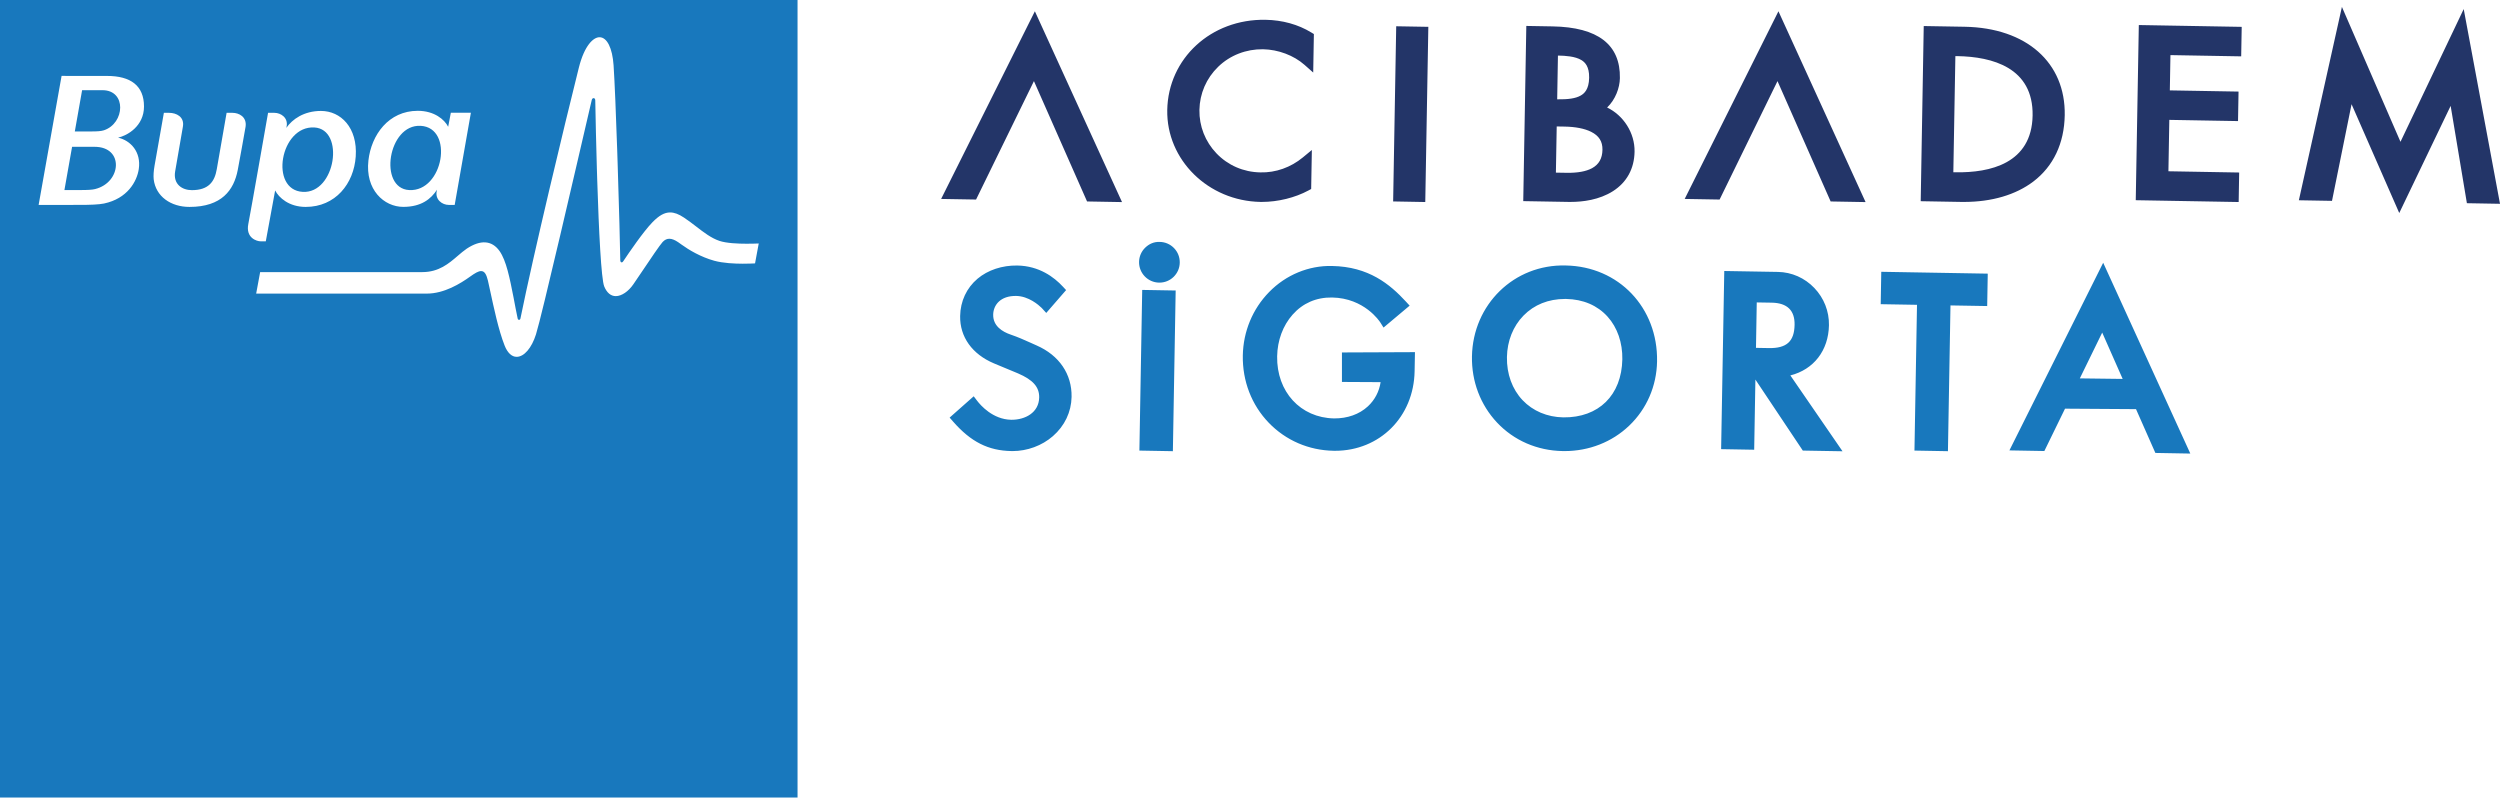
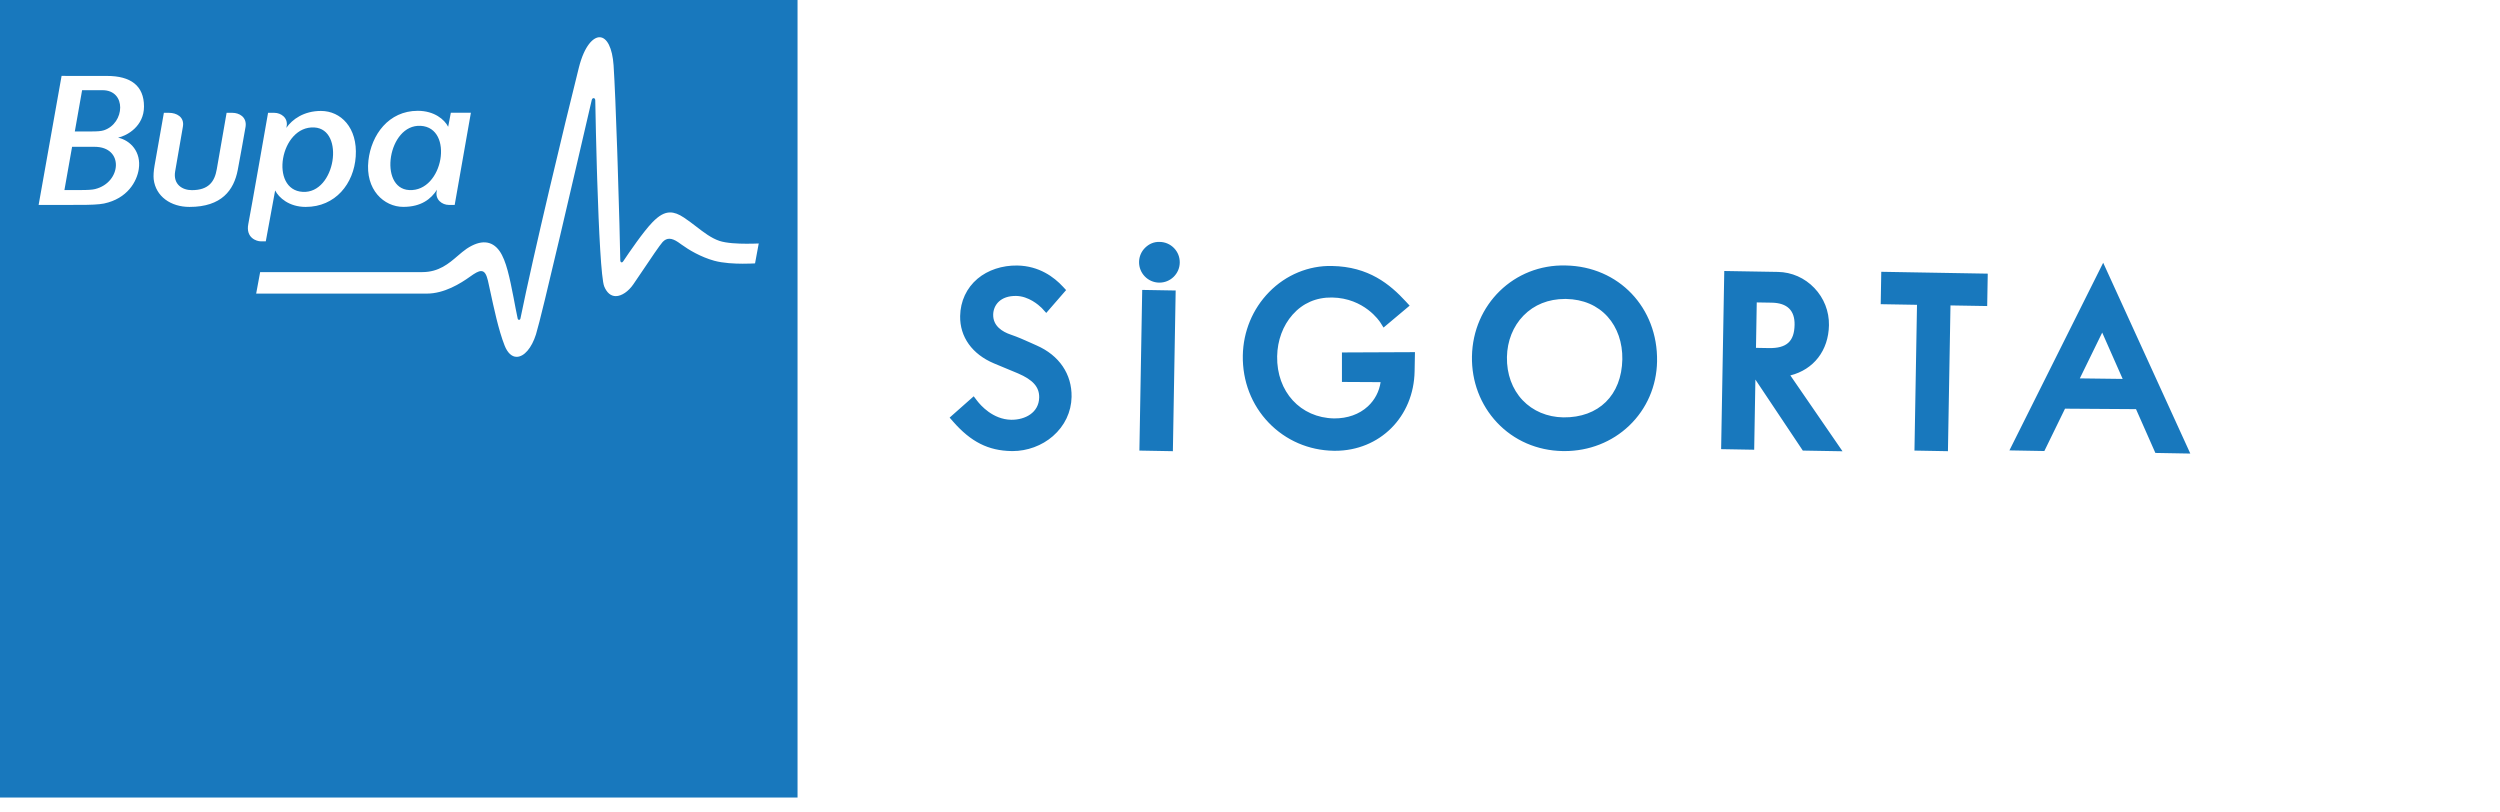
<svg xmlns="http://www.w3.org/2000/svg" width="120px" height="39px" viewBox="0 0 120 39" version="1.1">
  <title>Assets / Logos / Bupa Acibadem</title>
  <g id="Style-guide" stroke="none" stroke-width="1" fill="none" fill-rule="evenodd">
    <g id="Assets" transform="translate(-365, -1923)">
      <g id="Assets-/-Logos-/-Bupa-Acibadem" transform="translate(365, 1923)">
        <path d="M38.282,-2.48689958e-14 L38.282,38.281 L0,38.281 L0,-2.48689958e-14 L38.282,-2.48689958e-14 Z M100.953,12.612 L105.135,21.771 L103.458,21.741 L102.529,19.639 L99.121,19.616 L98.129,21.649 L96.452,21.619 L100.953,12.612 Z M82.765,13.008 L85.341,13.052 C86.003,13.064 86.624,13.338 87.089,13.824 C87.552,14.308 87.801,14.943 87.79,15.609 C87.768,16.83 87.053,17.739 85.937,18.02 L88.441,21.661 L86.535,21.628 L84.259,18.219 L84.201,21.587 L82.614,21.559 L82.765,13.008 Z M90.301,13.046 L95.412,13.135 L95.385,14.69 L93.623,14.66 L93.501,21.657 L91.894,21.628 L92.016,14.631 L90.274,14.601 L90.301,13.046 Z M54.826,13.916 L56.432,13.944 L56.298,21.657 L54.691,21.628 L54.826,13.916 Z M75.153,12.743 C77.698,12.787 79.584,14.767 79.539,17.348 C79.518,18.529 79.045,19.624 78.204,20.429 C77.377,21.22 76.275,21.652 75.093,21.652 L75.009,21.651 C73.784,21.63 72.665,21.143 71.855,20.28 C71.06,19.433 70.633,18.307 70.654,17.109 C70.697,14.618 72.675,12.677 75.153,12.743 Z M48.831,12.745 C49.881,12.763 50.599,13.304 51.016,13.756 L51.173,13.924 L50.22,15.021 L50.025,14.807 L49.991,14.772 C49.861,14.645 49.378,14.215 48.775,14.205 C48.016,14.194 47.681,14.647 47.673,15.103 C47.663,15.654 48.121,15.926 48.506,16.058 C48.864,16.181 49.142,16.306 49.464,16.45 L49.756,16.581 C50.842,17.056 51.454,17.957 51.436,19.051 C51.422,19.775 51.104,20.443 50.538,20.936 C50.013,21.393 49.309,21.652 48.601,21.652 L48.549,21.651 C47.439,21.632 46.602,21.21 45.751,20.238 L45.582,20.045 L46.738,19.022 L46.906,19.242 C47.066,19.451 47.656,20.133 48.533,20.149 L48.565,20.149 C49.196,20.149 49.867,19.817 49.881,19.077 C49.889,18.578 49.585,18.233 48.865,17.923 C48.621,17.819 48.42,17.737 48.216,17.653 L47.709,17.442 C46.662,17 46.07,16.172 46.087,15.17 C46.099,14.458 46.396,13.822 46.921,13.379 C47.422,12.958 48.106,12.734 48.831,12.745 Z M63.933,12.767 C65.699,12.797 66.716,13.645 67.48,14.472 L67.663,14.671 L66.41,15.723 L66.253,15.474 C66.222,15.426 65.491,14.307 63.939,14.28 C63.18,14.27 62.534,14.551 62.046,15.102 C61.58,15.626 61.317,16.337 61.303,17.103 C61.274,18.802 62.422,20.055 64.037,20.084 C64.678,20.088 65.246,19.888 65.661,19.503 C65.993,19.194 66.204,18.788 66.269,18.343 L64.413,18.333 L64.413,16.918 L67.918,16.903 L67.901,17.817 C67.864,20.008 66.228,21.638 64.083,21.638 L64.009,21.637 C62.821,21.616 61.716,21.139 60.901,20.293 C60.076,19.437 59.634,18.291 59.655,17.064 C59.676,15.911 60.124,14.83 60.918,14.018 C61.725,13.191 62.824,12.741 63.933,12.767 Z M75.178,14.35 L75.117,14.35 C74.326,14.35 73.64,14.625 73.128,15.148 C72.629,15.658 72.347,16.366 72.333,17.138 C72.318,17.947 72.585,18.683 73.084,19.209 C73.576,19.728 74.268,20.021 75.037,20.034 C76.737,20.056 77.84,18.969 77.872,17.246 C77.885,16.45 77.635,15.723 77.167,15.203 C76.68,14.66 75.991,14.365 75.178,14.35 Z M100.906,15.964 L99.832,18.162 L101.888,18.188 L100.906,15.964 Z M28.776,1.787 C28.486,1.787 28.053,2.172 27.782,3.258 C27.09,6.022 25.615,12.167 24.981,15.289 C24.962,15.375 24.866,15.374 24.848,15.289 C24.777,14.969 24.715,14.608 24.655,14.303 C24.466,13.34 24.302,12.509 23.979,12.051 C23.61,11.531 23.065,11.499 22.404,11.936 C22.259,12.034 22.118,12.155 21.969,12.283 C21.545,12.647 21.066,13.061 20.27,13.061 L12.487,13.061 L12.296,14.093 L20.486,14.093 C21.323,14.093 22.1,13.611 22.564,13.278 C22.799,13.11 22.962,13.012 23.093,13.012 C23.272,13.012 23.352,13.194 23.42,13.469 C23.453,13.603 23.493,13.789 23.538,14.005 C23.693,14.718 23.926,15.841 24.222,16.588 C24.36,16.936 24.564,17.128 24.799,17.128 C25.157,17.128 25.521,16.704 25.727,16.049 C26.004,15.177 27.659,8.001 28.358,4.996 C28.387,4.873 28.403,4.803 28.405,4.798 C28.417,4.745 28.451,4.71 28.493,4.71 C28.53,4.71 28.571,4.741 28.572,4.809 L28.573,4.82 C28.589,5.756 28.615,6.909 28.649,8.074 L28.667,8.656 C28.744,11.078 28.858,13.398 29.003,13.75 C29.128,14.053 29.32,14.214 29.559,14.214 C29.834,14.214 30.165,13.991 30.4,13.647 C30.519,13.475 30.671,13.249 30.831,13.012 C31.226,12.424 31.674,11.759 31.806,11.616 C32.003,11.407 32.23,11.407 32.553,11.626 C32.599,11.658 32.655,11.699 32.721,11.745 C33.064,11.995 33.639,12.338 34.285,12.516 C34.712,12.633 35.264,12.658 35.65,12.658 C35.899,12.658 36.165,12.648 36.242,12.643 L36.419,11.687 C36.326,11.691 36.074,11.699 35.84,11.699 C35.427,11.699 34.865,11.675 34.528,11.561 C34.132,11.425 33.783,11.155 33.413,10.87 C33.227,10.728 33.036,10.58 32.828,10.443 C32.576,10.275 32.366,10.197 32.165,10.197 C31.895,10.197 31.632,10.343 31.313,10.673 C30.881,11.117 30.192,12.126 29.917,12.539 C29.899,12.565 29.877,12.594 29.842,12.594 C29.774,12.594 29.773,12.505 29.773,12.476 C29.765,11.881 29.714,9.92 29.648,7.901 L29.625,7.188 C29.569,5.529 29.505,3.935 29.452,3.136 C29.395,2.304 29.137,1.787 28.776,1.787 Z M84.324,14.516 L84.287,16.697 L84.91,16.708 C85.758,16.722 86.126,16.389 86.14,15.591 C86.153,14.899 85.784,14.541 85.043,14.528 L84.324,14.516 Z M55.669,11.612 C55.929,11.616 56.172,11.722 56.354,11.909 C56.536,12.098 56.633,12.345 56.628,12.606 C56.625,12.867 56.518,13.11 56.331,13.292 C56.147,13.469 55.907,13.566 55.653,13.566 L55.634,13.566 C55.096,13.557 54.666,13.11 54.675,12.571 C54.679,12.31 54.785,12.067 54.972,11.886 C55.161,11.704 55.394,11.6 55.669,11.612 Z M15.408,5.325 C14.587,5.325 14.029,5.724 13.743,6.139 L13.756,6.08 C13.845,5.652 13.481,5.416 13.173,5.416 L12.867,5.416 C12.867,5.416 12.034,10.177 11.919,10.751 C11.785,11.426 12.332,11.583 12.505,11.583 L12.758,11.583 L13.207,9.141 C13.382,9.49 13.879,9.932 14.673,9.932 C16.101,9.932 16.986,8.817 17.075,7.512 C17.169,6.124 16.354,5.325 15.408,5.325 Z M8.121,5.416 L7.866,5.416 C7.804,5.784 7.525,7.339 7.419,7.948 C7.375,8.193 7.359,8.442 7.377,8.603 C7.474,9.429 8.198,9.932 9.095,9.932 C10.644,9.932 11.226,9.123 11.411,8.163 C11.472,7.846 11.765,6.241 11.788,6.08 C11.856,5.602 11.461,5.416 11.165,5.416 L10.877,5.416 L10.87,5.456 C10.863,5.495 10.852,5.562 10.836,5.648 L10.792,5.904 C10.665,6.629 10.439,7.926 10.405,8.124 C10.302,8.719 10.015,9.127 9.208,9.127 C8.751,9.127 8.303,8.85 8.407,8.229 C8.448,7.989 8.753,6.222 8.779,6.08 C8.863,5.602 8.456,5.416 8.121,5.416 Z M20.053,5.319 C18.653,5.319 17.823,6.473 17.684,7.702 C17.524,9.107 18.432,9.93 19.358,9.93 C20.228,9.93 20.694,9.544 20.977,9.105 L20.962,9.172 C20.88,9.584 21.223,9.836 21.545,9.836 L21.825,9.836 L22.603,5.411 L21.64,5.411 L21.512,6.086 C21.338,5.737 20.847,5.319 20.053,5.319 Z M3.736,3.644 L2.956,3.643 L1.854,9.836 L2.283,9.836 C2.328,9.836 2.374,9.836 2.423,9.836 L3.854,9.835 C4.311,9.835 4.747,9.82 4.992,9.769 C6.115,9.532 6.571,8.715 6.661,8.117 C6.786,7.288 6.263,6.74 5.668,6.607 C6.114,6.51 6.912,6.051 6.912,5.112 C6.912,4.111 6.27,3.645 5.141,3.645 L4.765,3.645 L4.665,3.645 L4.665,3.645 L3.937,3.644 C3.869,3.644 3.801,3.644 3.736,3.644 Z M15.087,6.118 C16.57,6.201 16.109,9.298 14.533,9.21 C12.92,9.121 13.445,6.027 15.087,6.118 Z M4.54,7.047 C5.965,7.047 5.835,8.76 4.565,9.075 C4.44,9.107 4.24,9.123 3.821,9.123 L3.092,9.123 L3.46,7.047 L4.54,7.047 Z M20.192,6.04 C21.807,6.13 21.281,9.215 19.64,9.123 C18.156,9.041 18.617,5.953 20.192,6.04 Z M4.917,4.329 C6.087,4.329 5.995,5.921 4.989,6.253 C4.852,6.298 4.669,6.31 4.337,6.31 L3.591,6.31 L3.941,4.329 L4.917,4.329 Z" id="Combined-Shape" fill="#1878BD" />
-         <path d="M112.412,0.332 L115.223,6.807 L118.258,0.435 L120,9.782 L118.411,9.754 L117.631,5.082 L115.164,10.225 L112.875,5.001 L111.936,9.641 L110.345,9.613 L112.412,0.332 Z M49.674,0.541 L53.857,9.7 L52.179,9.67 L49.629,3.893 L46.851,9.578 L45.174,9.549 L49.674,0.541 Z M85.365,0.541 L89.548,9.7 L87.871,9.67 L85.32,3.893 L82.541,9.578 L80.865,9.549 L85.365,0.541 Z M67.018,1.261 L68.56,1.288 L68.413,9.697 L66.871,9.669 L67.018,1.261 Z M102.663,1.202 L107.602,1.289 L107.577,2.705 L104.181,2.645 L104.152,4.338 L107.45,4.396 L107.425,5.812 L104.127,5.754 L104.084,8.221 L107.48,8.281 L107.456,9.697 L102.516,9.61 L102.663,1.202 Z M92.339,1.25 L94.301,1.284 C97.266,1.336 99.151,3.003 99.107,5.531 C99.084,6.88 98.563,7.98 97.602,8.712 C96.756,9.354 95.604,9.693 94.263,9.693 L94.122,9.692 L92.194,9.658 L92.339,1.25 Z M60.745,0.95 C61.555,0.964 62.314,1.174 62.94,1.558 L63.066,1.634 L63.034,3.482 L62.615,3.112 C62.099,2.657 61.354,2.377 60.622,2.364 C59.82,2.354 59.043,2.649 58.47,3.208 C57.904,3.757 57.586,4.492 57.572,5.278 C57.559,6.055 57.849,6.795 58.39,7.361 C58.94,7.936 59.687,8.261 60.496,8.275 C61.236,8.295 61.96,8.033 62.537,7.556 L62.969,7.199 L62.936,9.072 L62.803,9.144 C62.163,9.49 61.337,9.692 60.577,9.692 L60.504,9.692 C57.994,9.648 55.986,7.67 56.028,5.283 C56.071,2.808 58.13,0.902 60.745,0.95 Z M73.263,1.245 L74.525,1.267 C76.697,1.305 77.784,2.141 77.755,3.749 C77.748,4.221 77.537,4.785 77.142,5.161 C77.925,5.536 78.475,6.38 78.459,7.28 C78.445,8.096 78.087,8.75 77.425,9.174 C76.762,9.597 75.97,9.692 75.391,9.692 L75.297,9.692 L73.116,9.654 L73.263,1.245 Z M74.722,6.07 L74.683,8.286 L75.212,8.295 C75.722,8.302 76.131,8.229 76.417,8.074 C76.747,7.894 76.911,7.605 76.918,7.19 C76.925,6.79 76.752,6.516 76.374,6.327 C76.064,6.171 75.623,6.085 75.098,6.076 L74.722,6.07 Z M93.858,2.693 L93.76,8.269 L93.864,8.27 C95.52,8.297 97.524,7.851 97.565,5.547 C97.604,3.242 95.627,2.724 93.96,2.694 L93.858,2.693 Z M74.807,2.668 L74.781,2.668 L74.745,4.768 C75.282,4.776 75.633,4.723 75.871,4.588 C76.041,4.492 76.269,4.299 76.279,3.734 C76.289,3.182 76.072,2.985 75.908,2.884 C75.609,2.702 75.137,2.674 74.807,2.668 Z" id="Combined-Shape" fill="#233568" fill-rule="nonzero" />
      </g>
    </g>
  </g>
</svg>